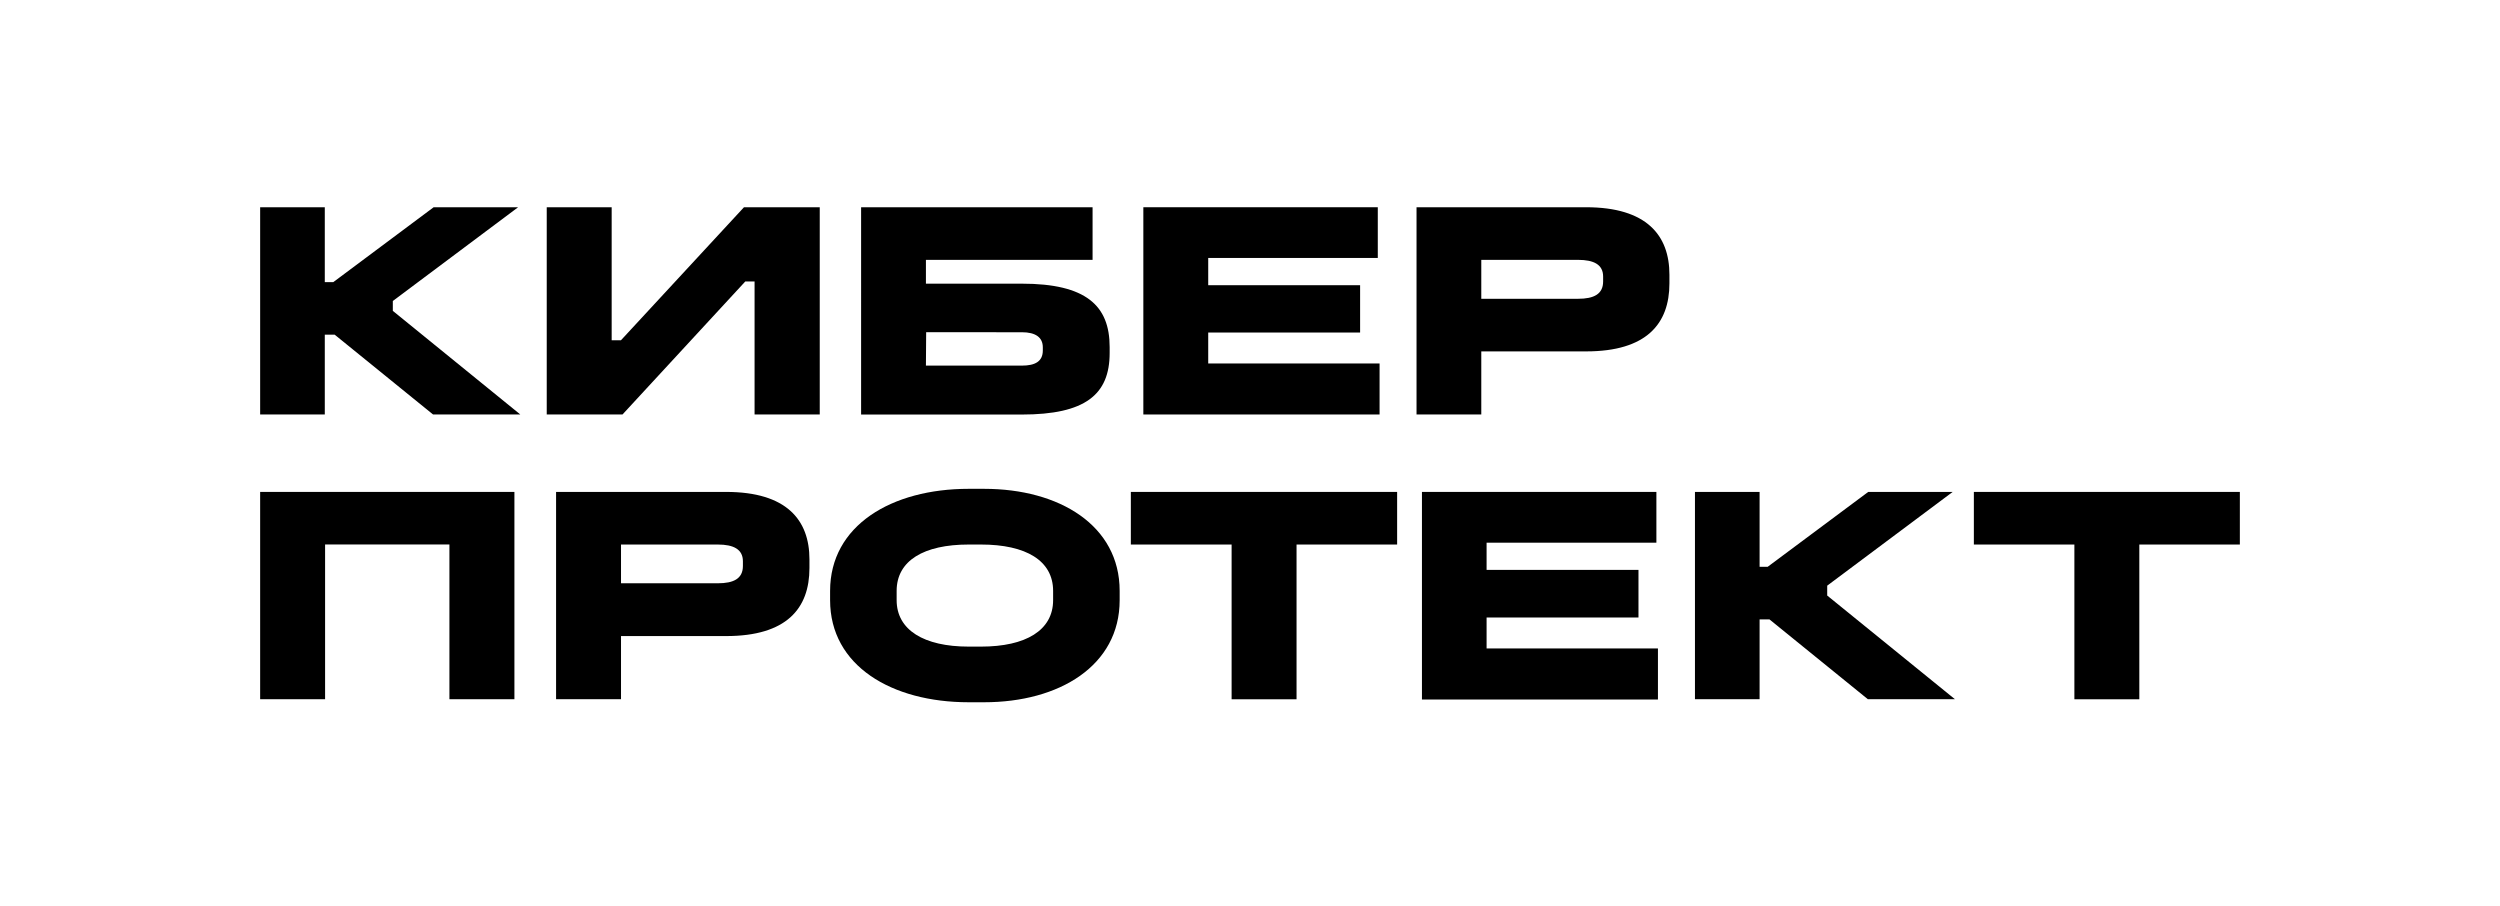
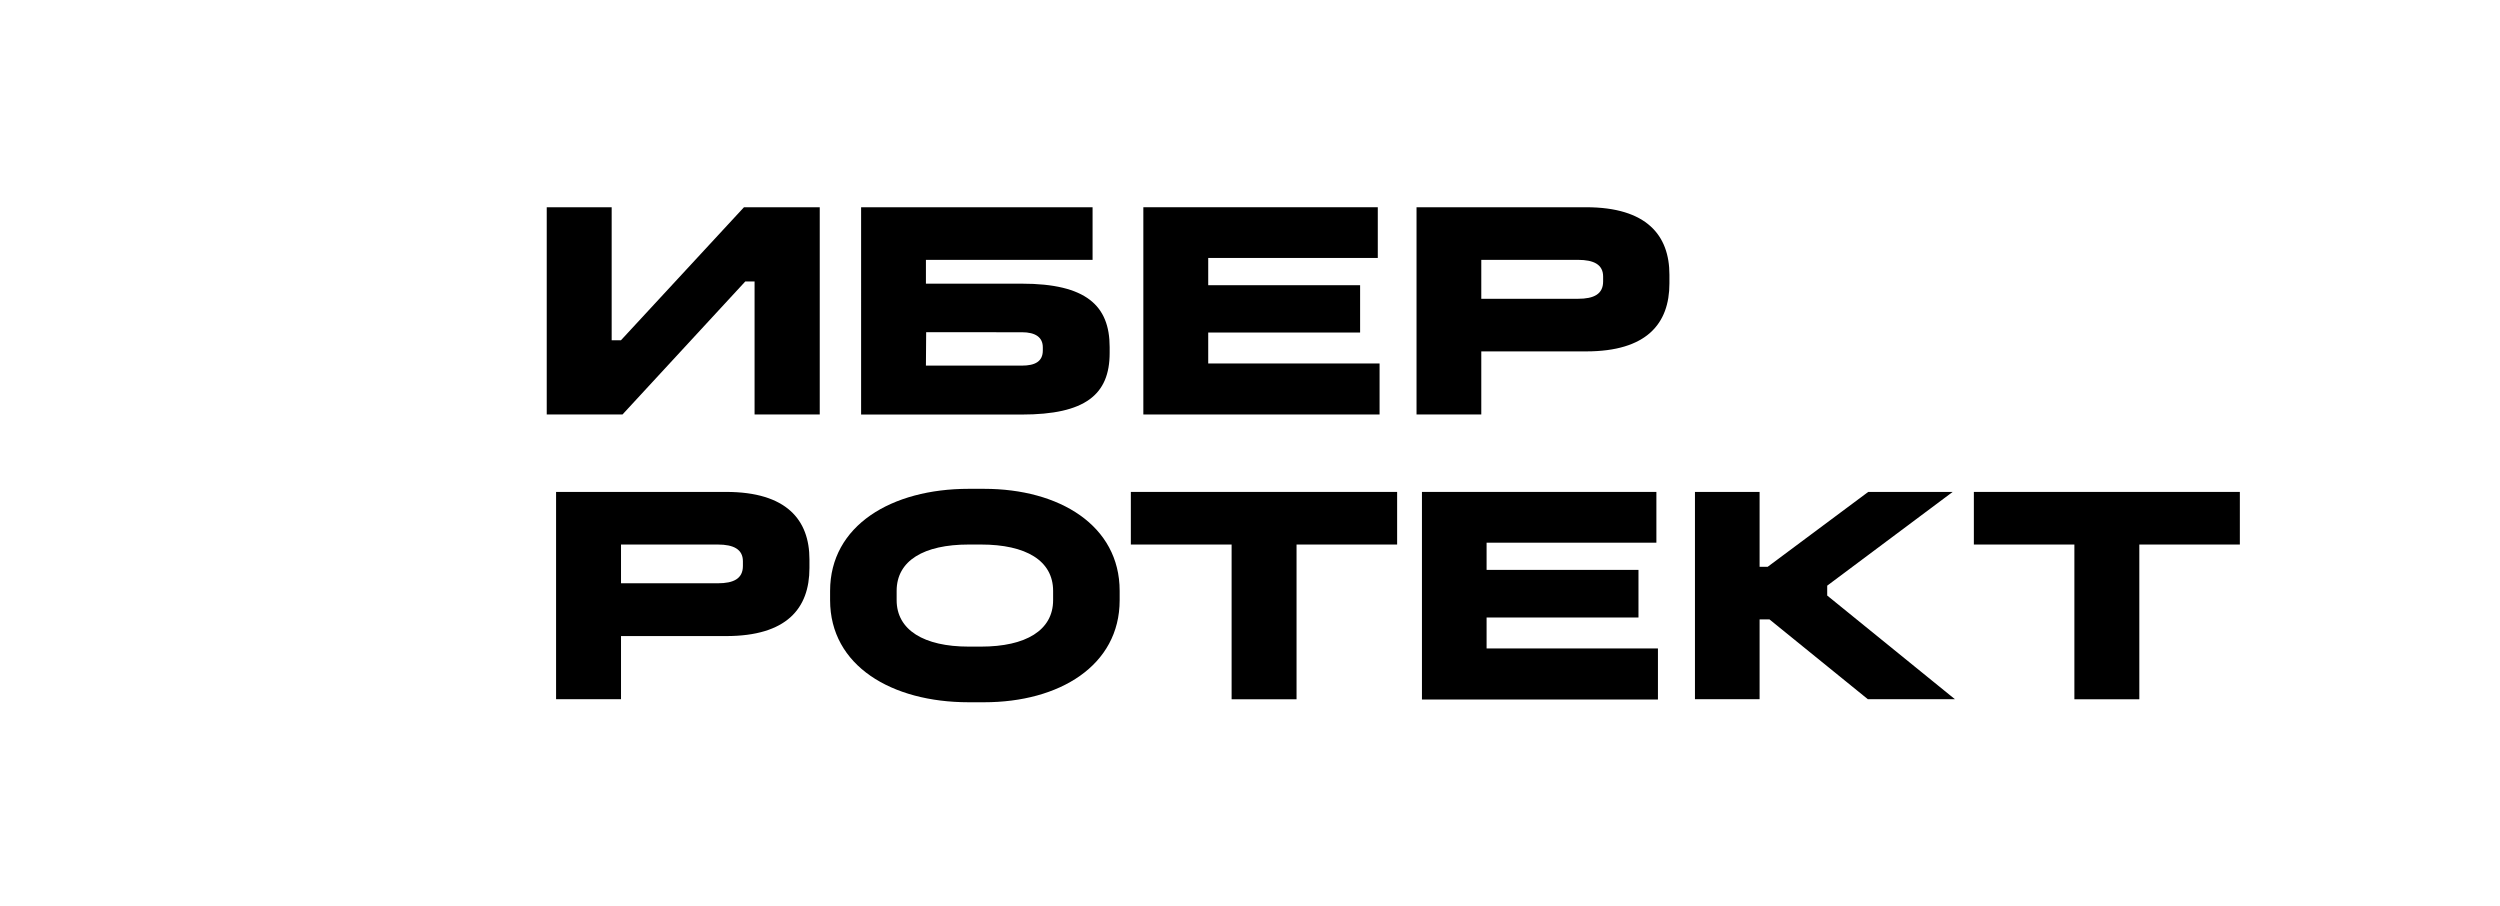
<svg xmlns="http://www.w3.org/2000/svg" id="Layer_1" data-name="Layer 1" viewBox="0 0 420.04 152.3">
-   <path d="M54.57,34.82V47.4H56L72.86,34.82H87.05L66,50.57v1.66L87.42,69.64H72.76L56.23,56.23H54.57V69.64H43.71V34.82Z" />
  <path d="M102.77,34.82V57.17h1.56L125,34.82h12.73V69.64H126.78V47.29h-1.56L104.59,69.64H91.86V34.82Z" />
  <path d="M183.57,34.82v8.84h-28v4h16.11c10.81,0,14.76,3.69,14.76,10.65v1c0,7-4.11,10.34-14.76,10.34h-27V34.82Zm-28,26.61h16.11c2.28,0,3.53-.73,3.53-2.55v-.52c0-1.66-1.19-2.54-3.53-2.54H155.61Z" />
  <path d="M231.49,34.82v8.52H203v4.58h25.52v7.95H203v5.2h28.79v8.57H192.1V34.82Z" />
  <path d="M266.49,34.82c10.19,0,14,4.73,14,11.33v1.46c0,6.8-3.85,11.43-14,11.43H248.88v10.6H238V34.82ZM248.88,50.2h16.26c2.65,0,4.21-.78,4.21-2.91v-.83c0-2-1.56-2.8-4.21-2.8H248.88Z" />
-   <path d="M86.43,82.65v34.83H75.51v-26H54.62v26H43.71V82.65Z" />
  <path d="M122,82.65c10.18,0,14,4.73,14,11.33v1.46c0,6.81-3.85,11.43-14,11.43H104.34v10.61H93.43V82.65ZM104.34,98h16.27c2.65,0,4.21-.78,4.21-2.91V94.3c0-2-1.56-2.81-4.21-2.81H104.34Z" />
  <path d="M165.35,82.13c12.63,0,22.77,6.14,22.77,17.15v1.56c0,11-10.14,17.15-22.77,17.15h-2.6c-12.94,0-23.28-6.13-23.28-17.15V99.28c0-11,10.34-17.15,23.28-17.15Zm-14.7,17.15v1.56c0,5,4.57,7.8,12.1,7.8h2.08c7.54,0,12.11-2.75,12.11-7.8V99.28c0-5.09-4.57-7.79-12.11-7.79h-2.08C155.22,91.49,150.65,94.19,150.65,99.28Z" />
  <path d="M234.74,82.65v8.84h-16.9v26H206.93v-26H190V82.65Z" />
  <path d="M278.3,82.65v8.53H249.77v4.57h25.52v8H249.77v5.2h28.79v8.58H238.91V82.65Z" />
  <path d="M295.64,82.65V95.23H297l16.89-12.58h14.19L307,98.4v1.66l21.46,17.42H313.83L297.3,104.07h-1.66v13.41H284.78V82.65Z" />
  <path d="M376.33,82.65v8.84H359.44v26H348.53v-26H331.64V82.65Z" />
</svg>